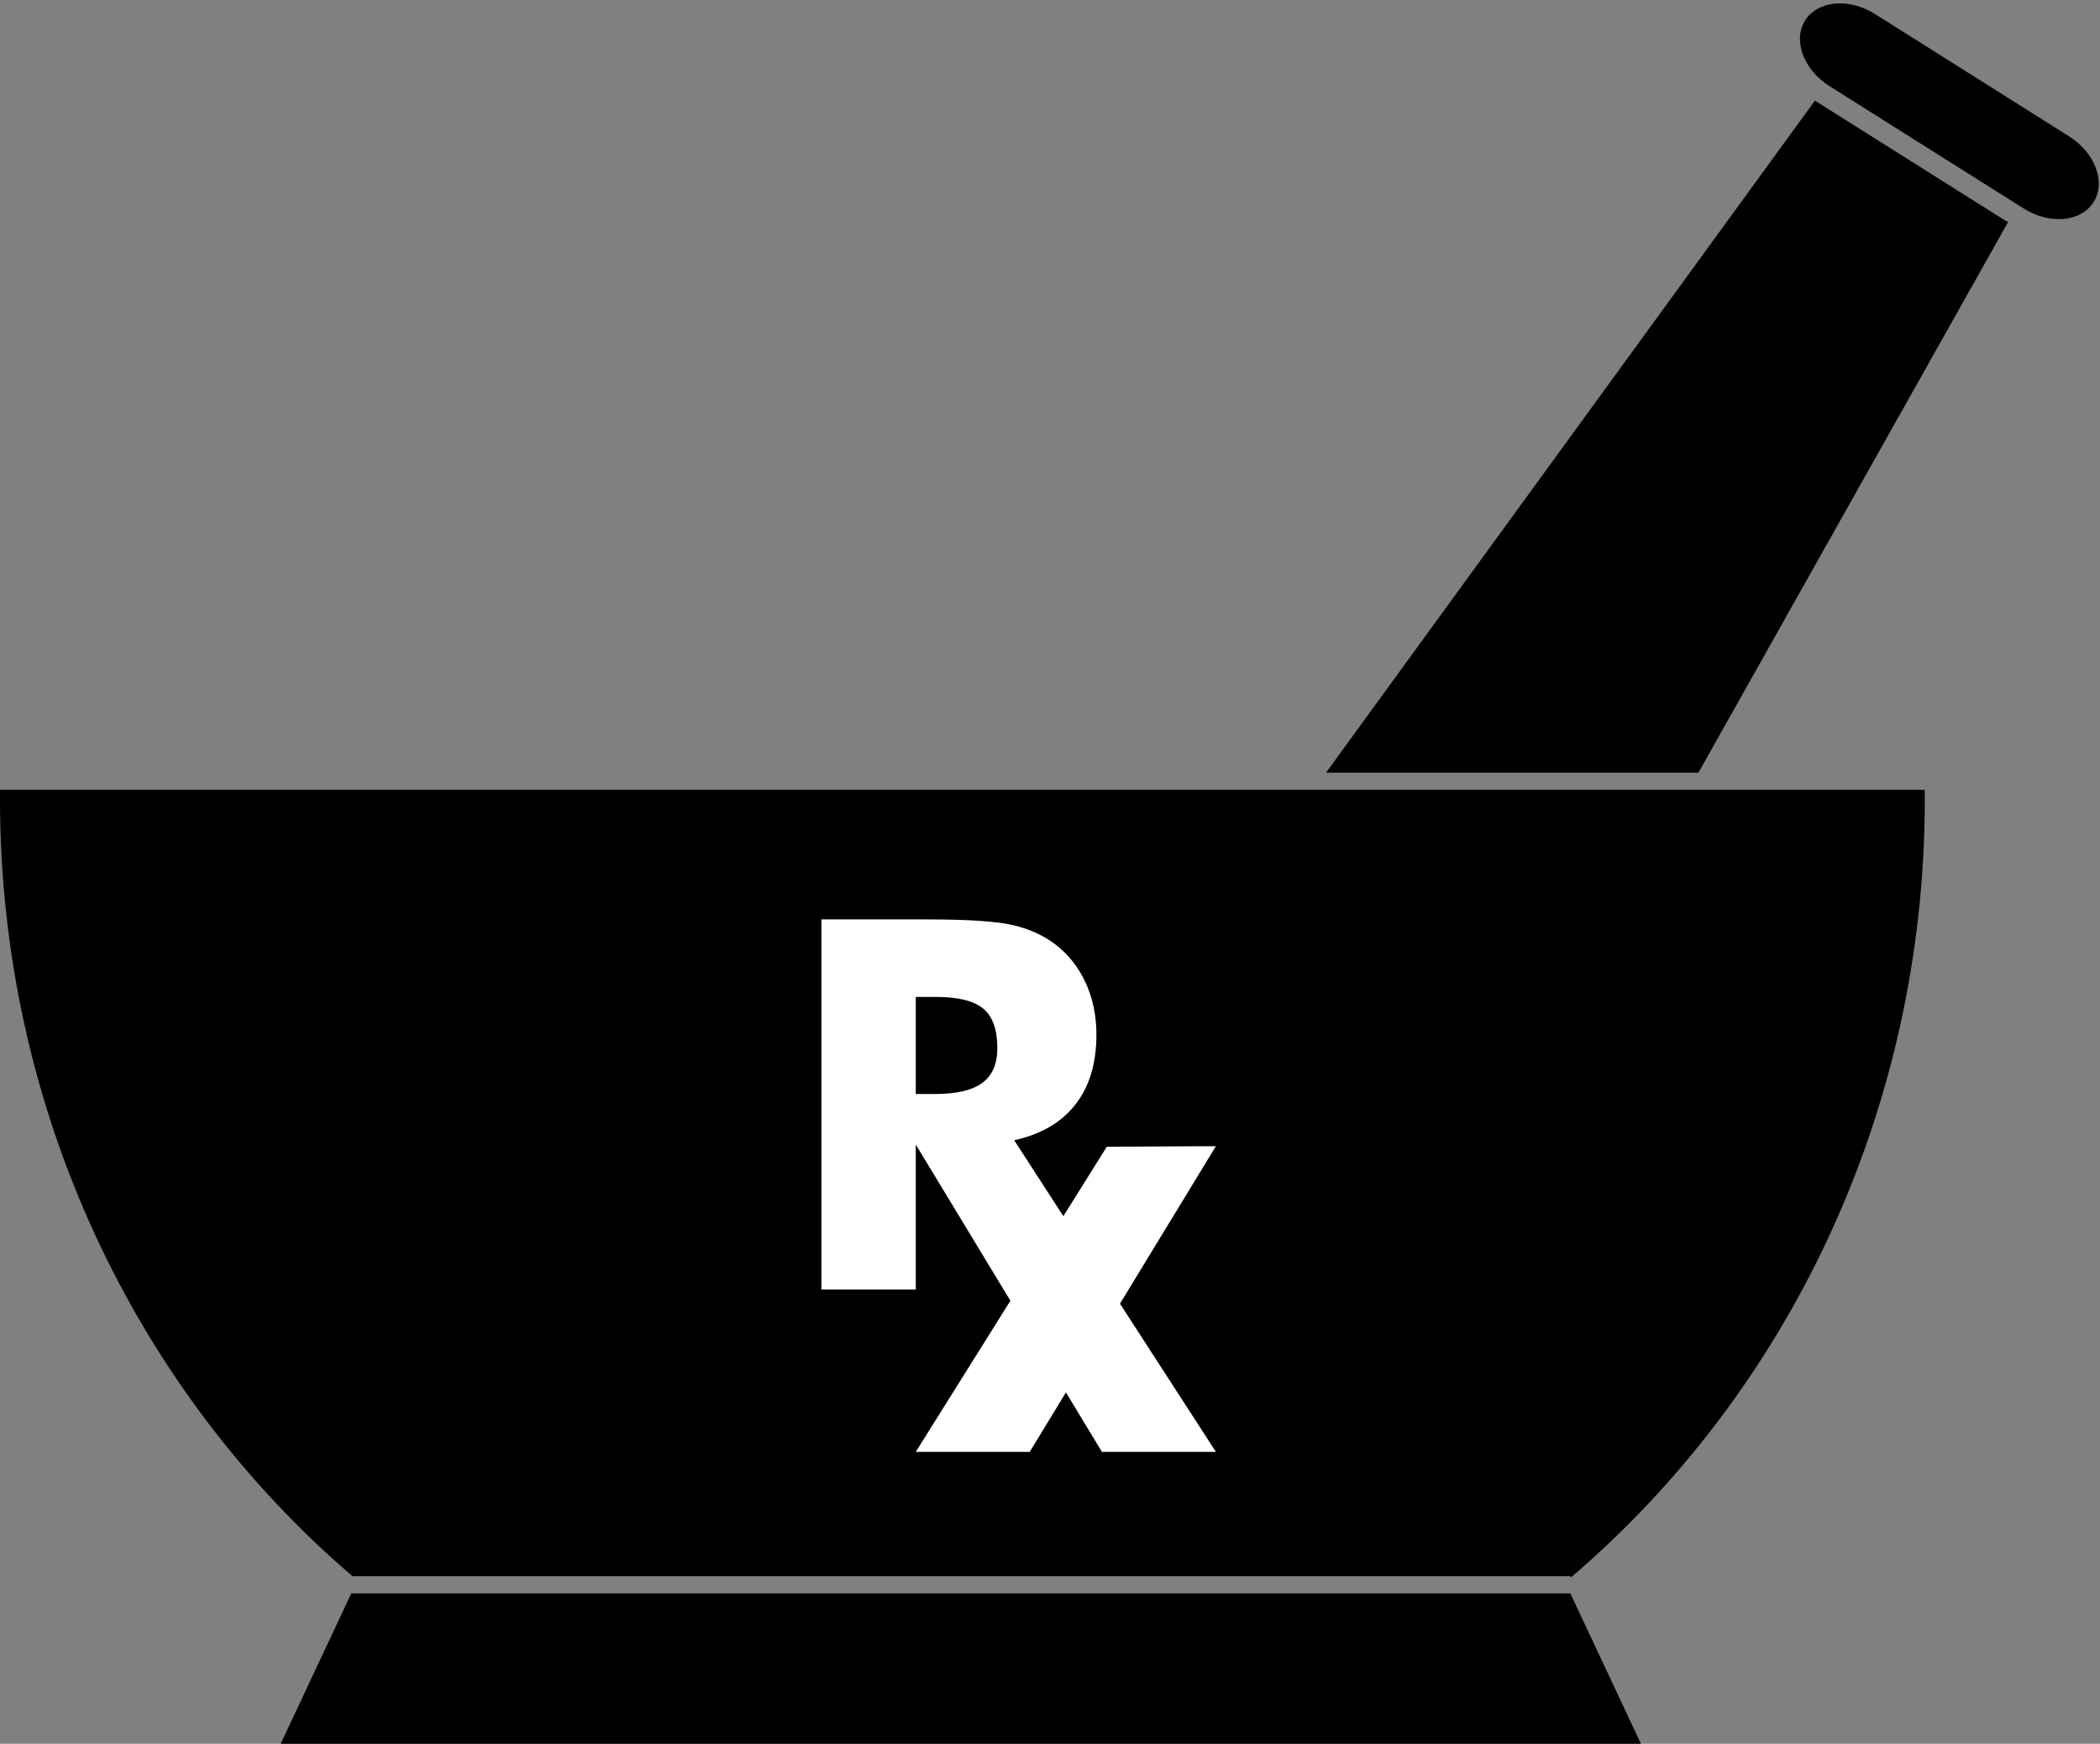
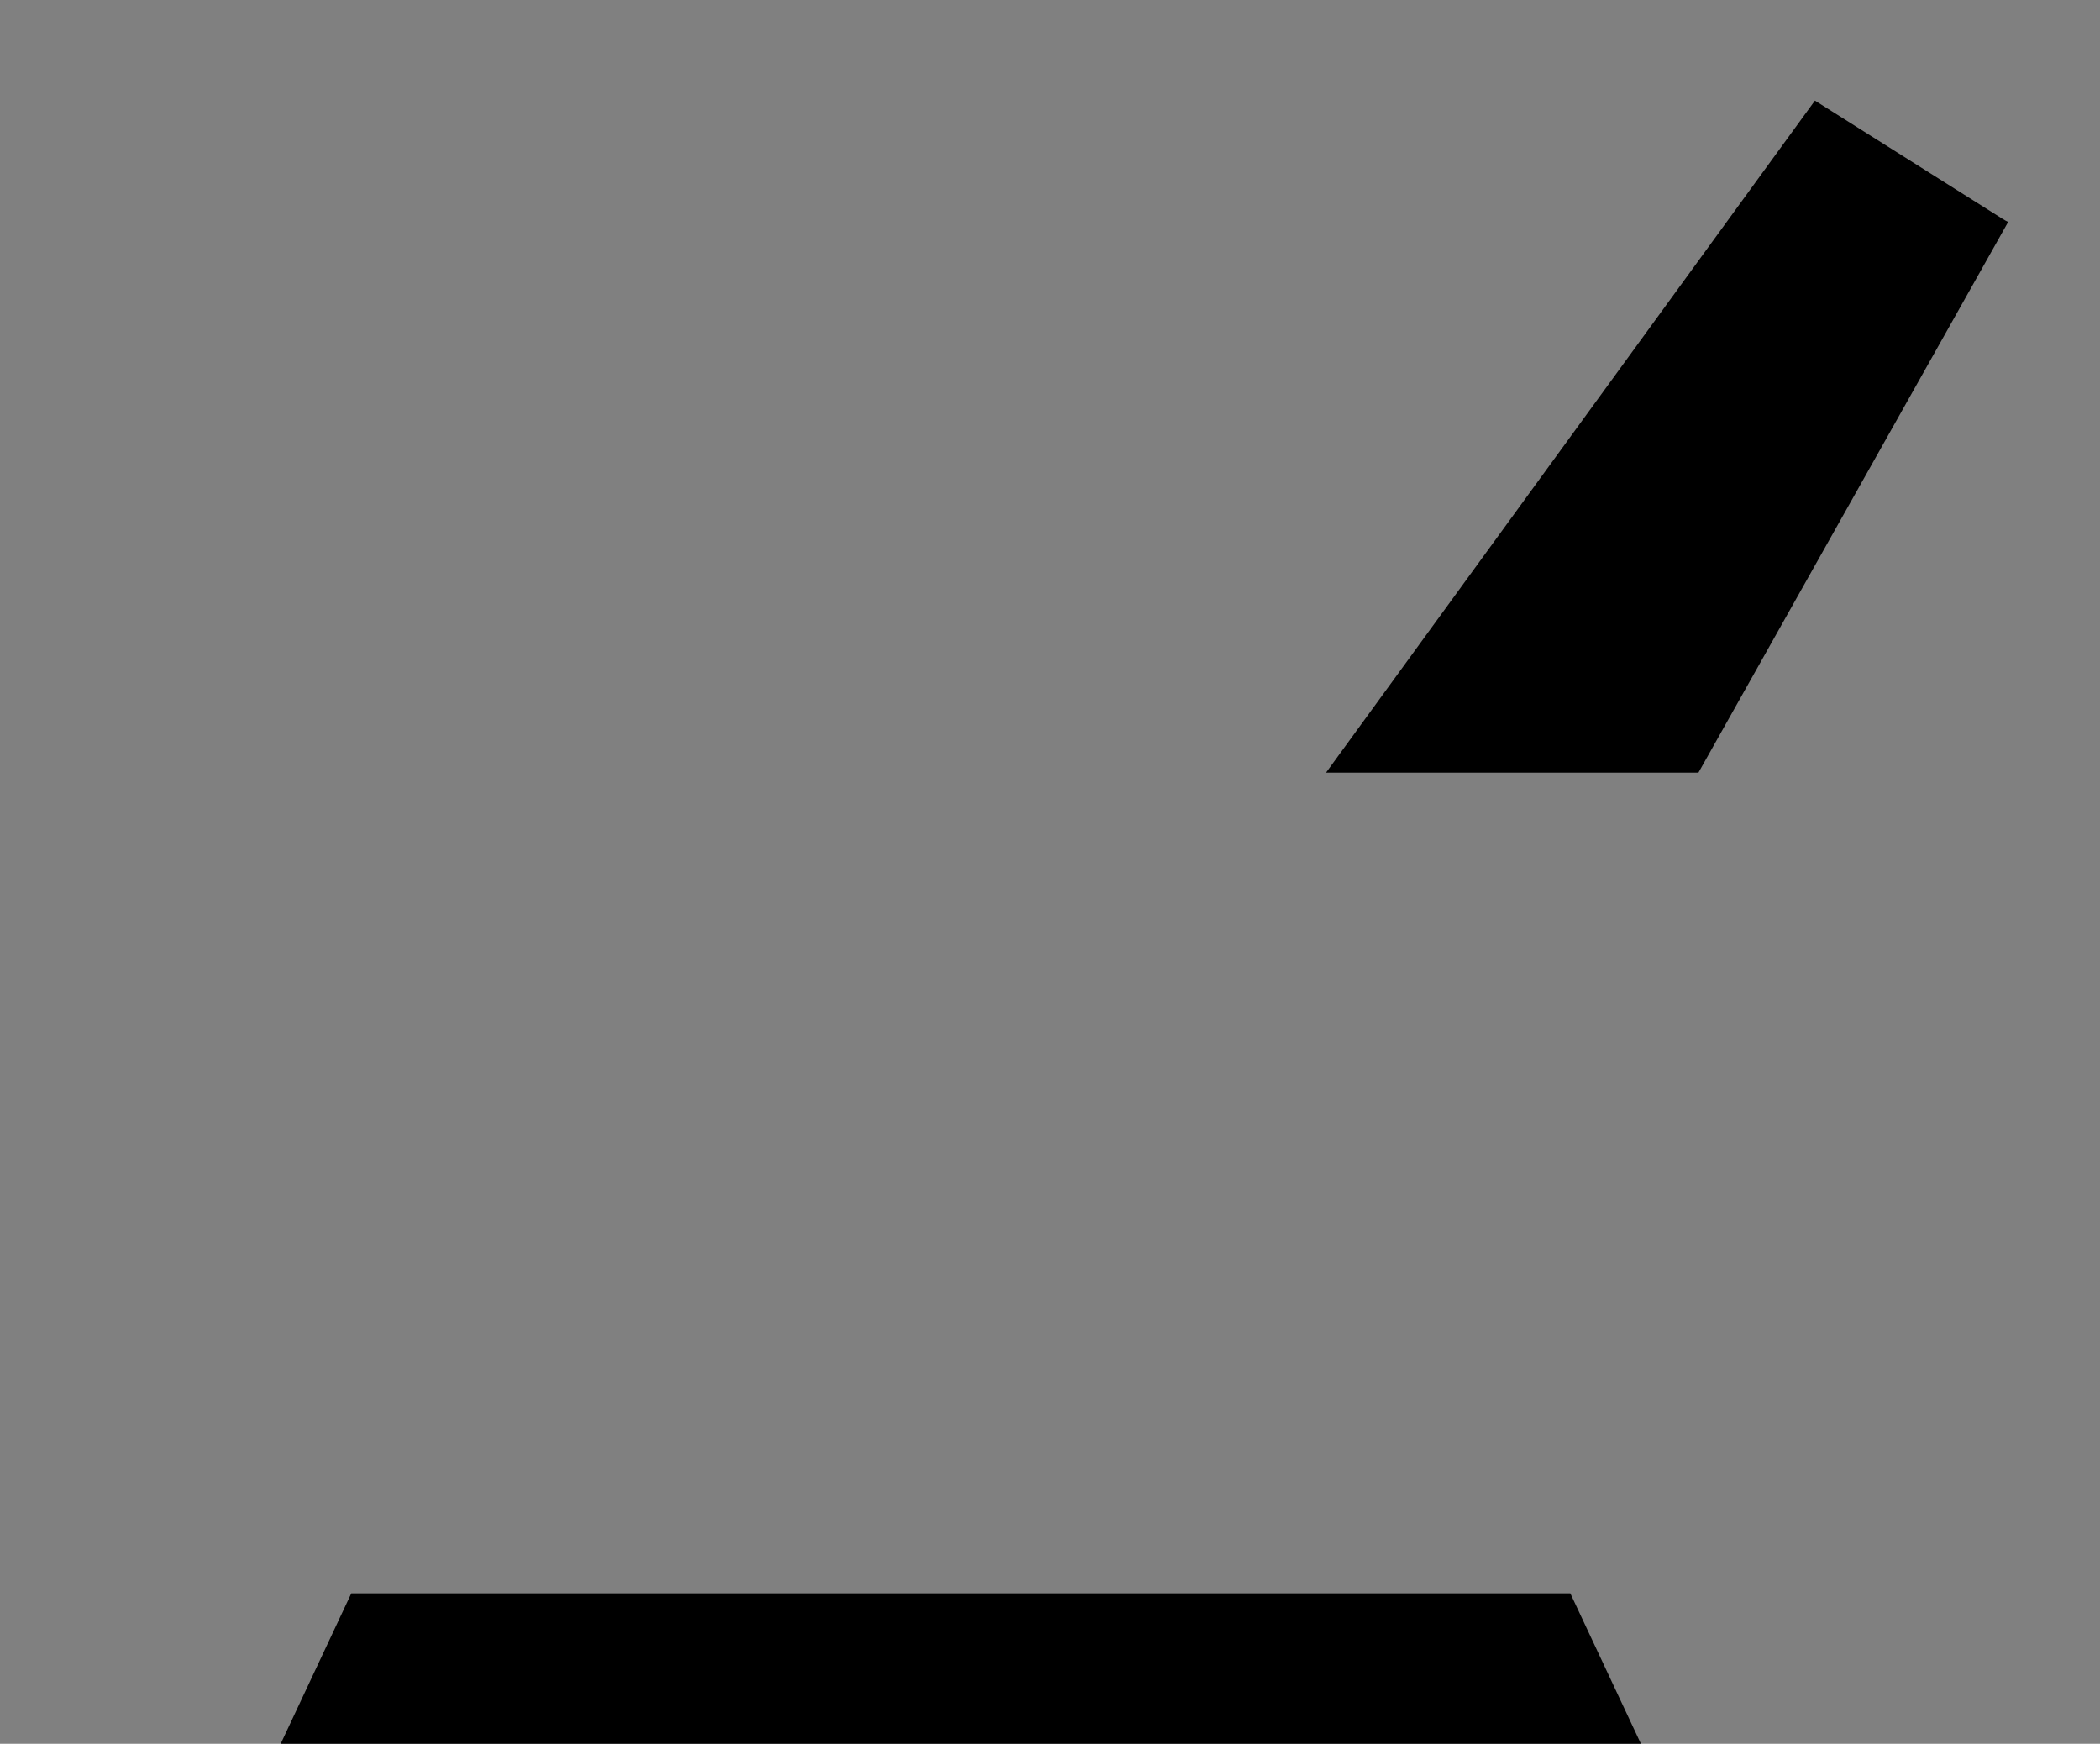
<svg xmlns="http://www.w3.org/2000/svg" width="601" height="499" viewBox="0 -0.97 601 499" xml:space="preserve">
  <rect x="0" y="-0.97" width="601" height="499" fill="#808080" stroke="none" />
  <defs>
	</defs>
  <g>
    <polygon points="100.533,454.994 449.415,454.994 469.613,498.03 80.335,498.03 " />
-     <path d="M550.866,227.516c0-0.823-0.022-1.639-0.03-2.459H0.029C0.023,225.876,0,226.693,0,227.516    c0,89.692,39.291,169.792,100.867,222.56h348.548l0.166,0.354C511.396,397.664,550.866,317.409,550.866,227.516z" />
    <path d="M573.138,61.675l-53.725-33.849L379.498,220.138h106.576l88.635-157.585C574.18,62.288,573.652,62,573.138,61.675z" />
-     <path d="M592.152,38.041L536.625,3.056c-7.458-4.701-16.417-3.888-20.008,1.813c-3.593,5.701-0.46,14.132,7.002,18.832    l55.527,34.985c7.457,4.699,16.417,3.888,20.008-1.813C602.747,51.172,599.611,42.74,592.152,38.041z" />
-     <path fill="#FFFFFF" d="M347.98,327.022l-31.222,0.158l-12.441,19.874l-14.065-21.728c7.674-1.687,13.516-5.097,17.525-10.23    c4.005-5.132,6.01-11.797,6.01-19.992c0-5.398-1.024-10.339-3.074-14.825c-2.05-4.481-4.977-8.168-8.783-11.062    c-3.376-2.555-7.388-4.373-12.039-5.457c-4.65-1.086-12.879-1.629-24.687-1.629h-30.124v105.906h27.008v-41.476l27.077,44.692    l-27.078,43.253h32.61l10.363-17.017l10.31,17.017h32.61l-27.453-42.411L347.98,327.022z M281.116,308.921    c-2.875,2.117-7.43,3.175-13.663,3.175h-5.365v-27.779h5.799c6.33,0,10.836,1.118,13.519,3.355    c2.682,2.237,4.024,6.001,4.024,11.29C285.43,303.483,283.992,306.805,281.116,308.921z" />
  </g>
</svg>